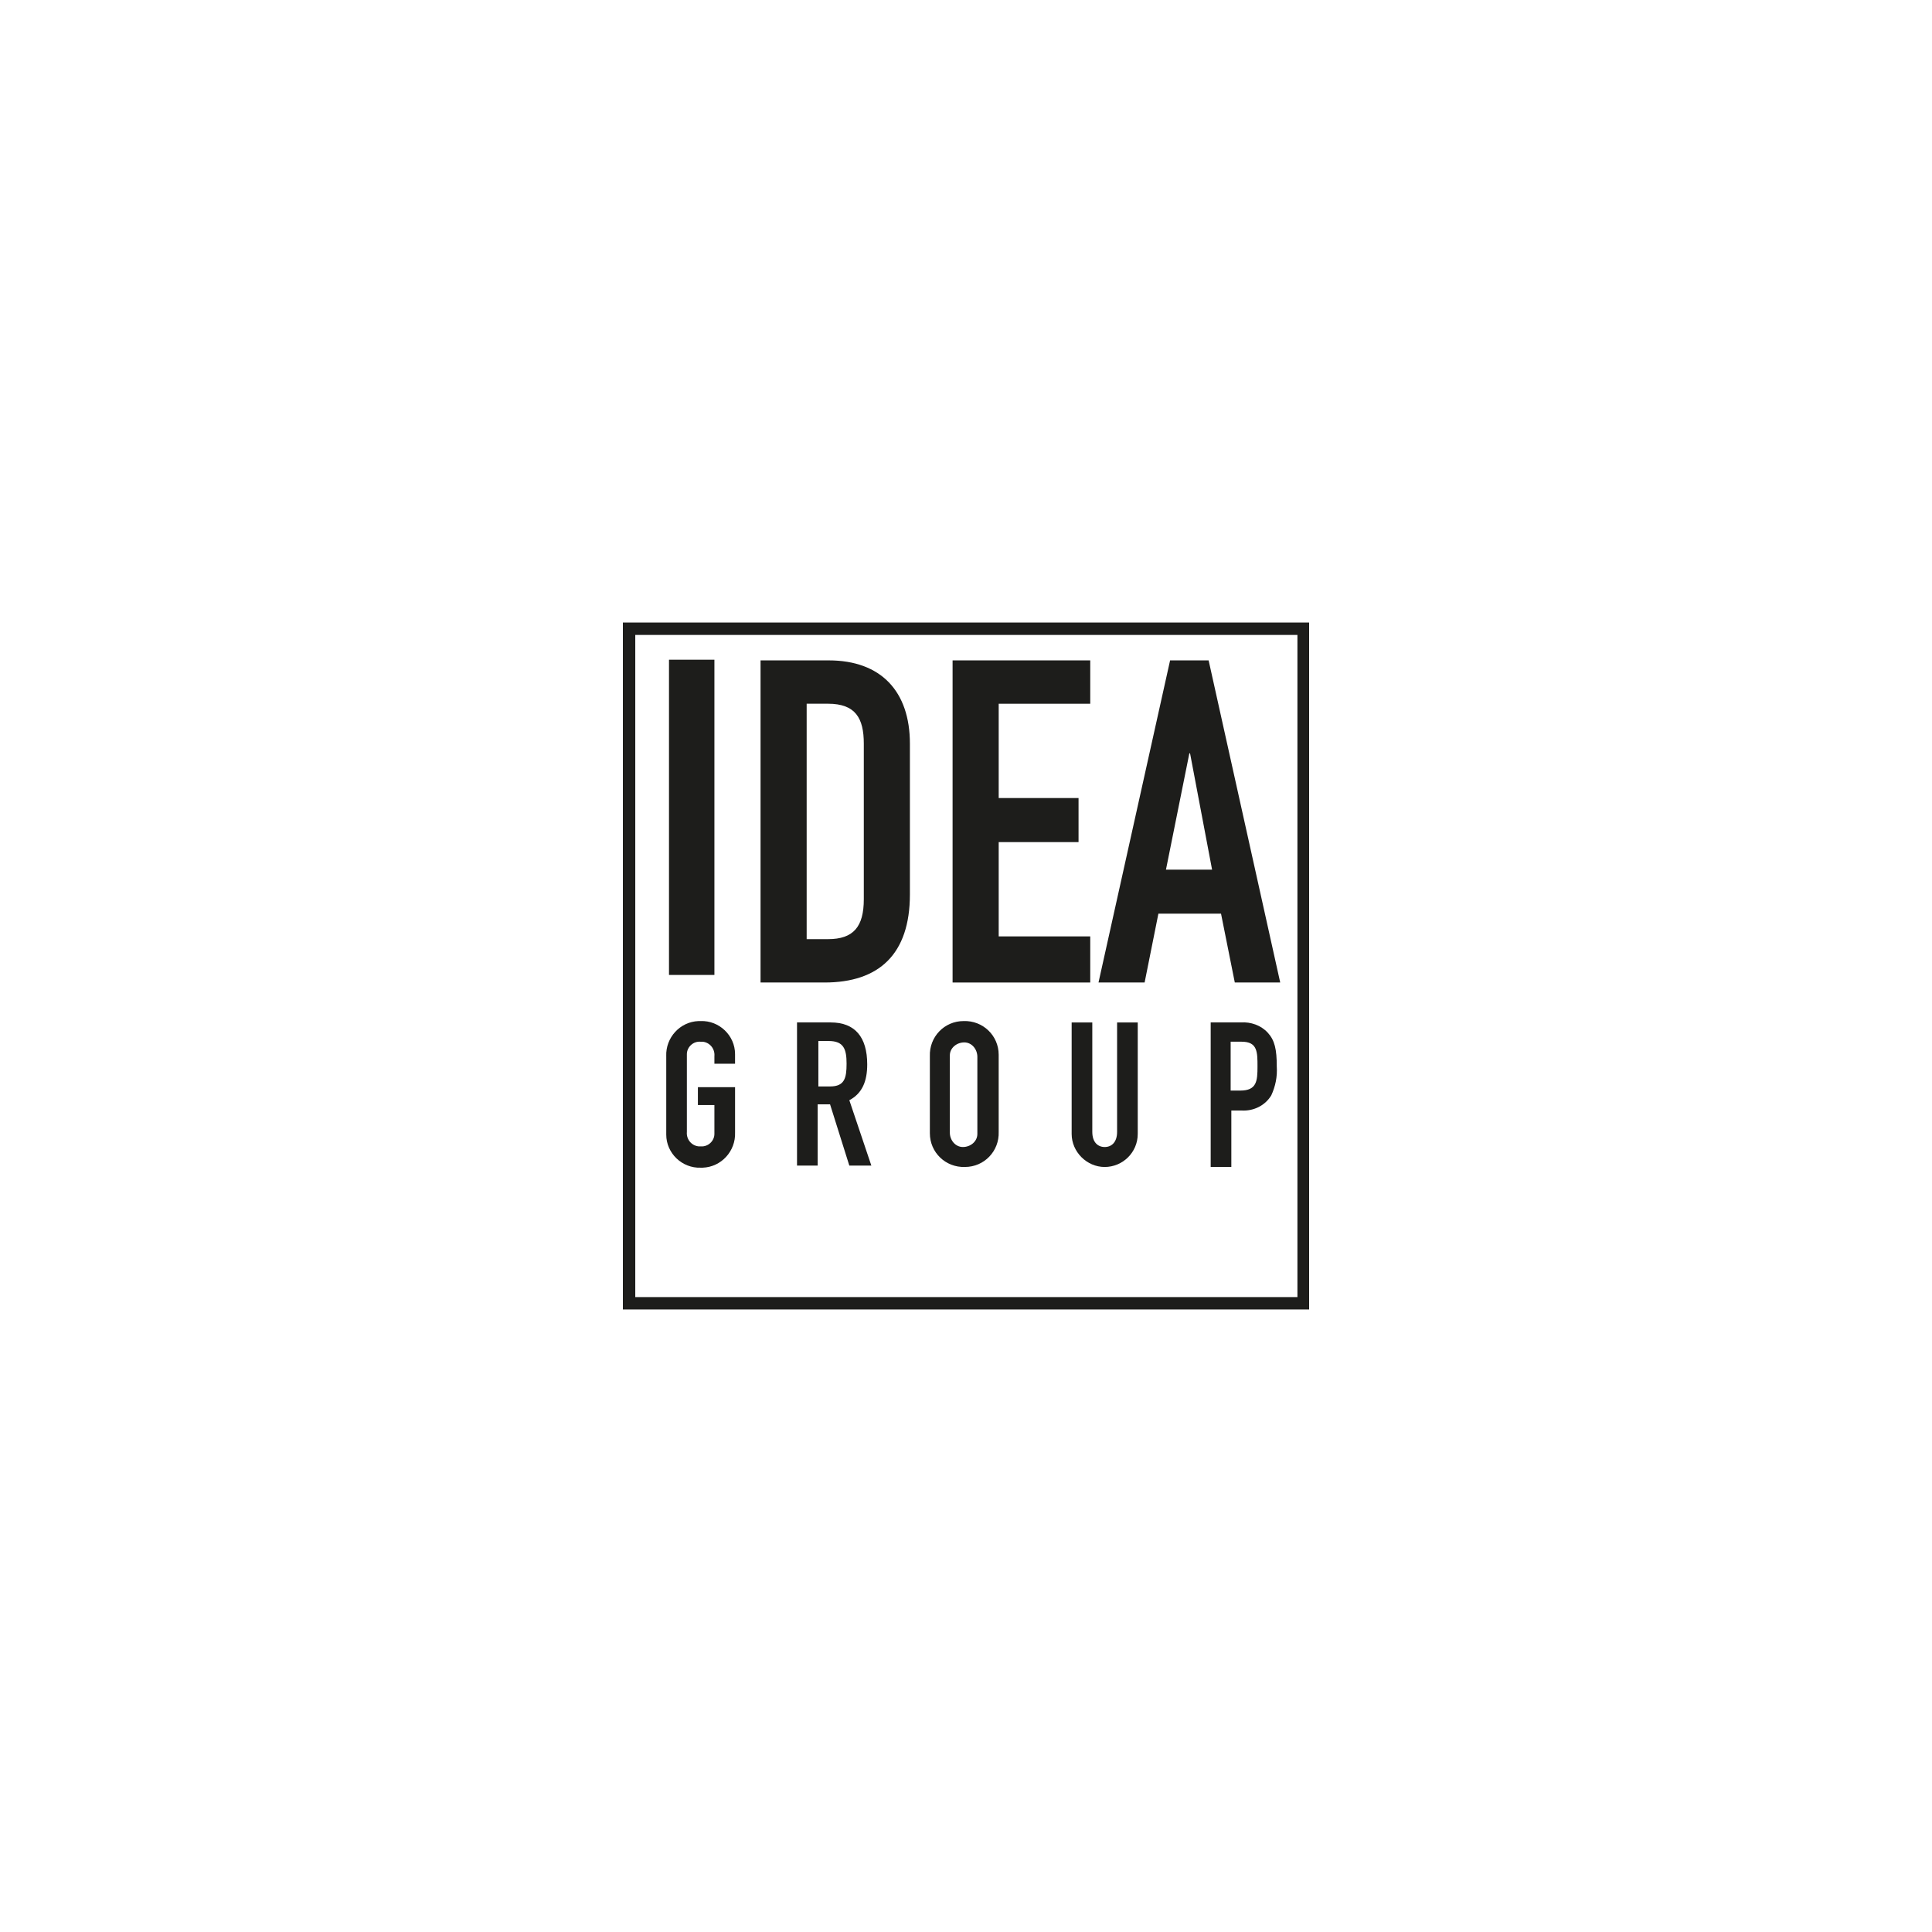
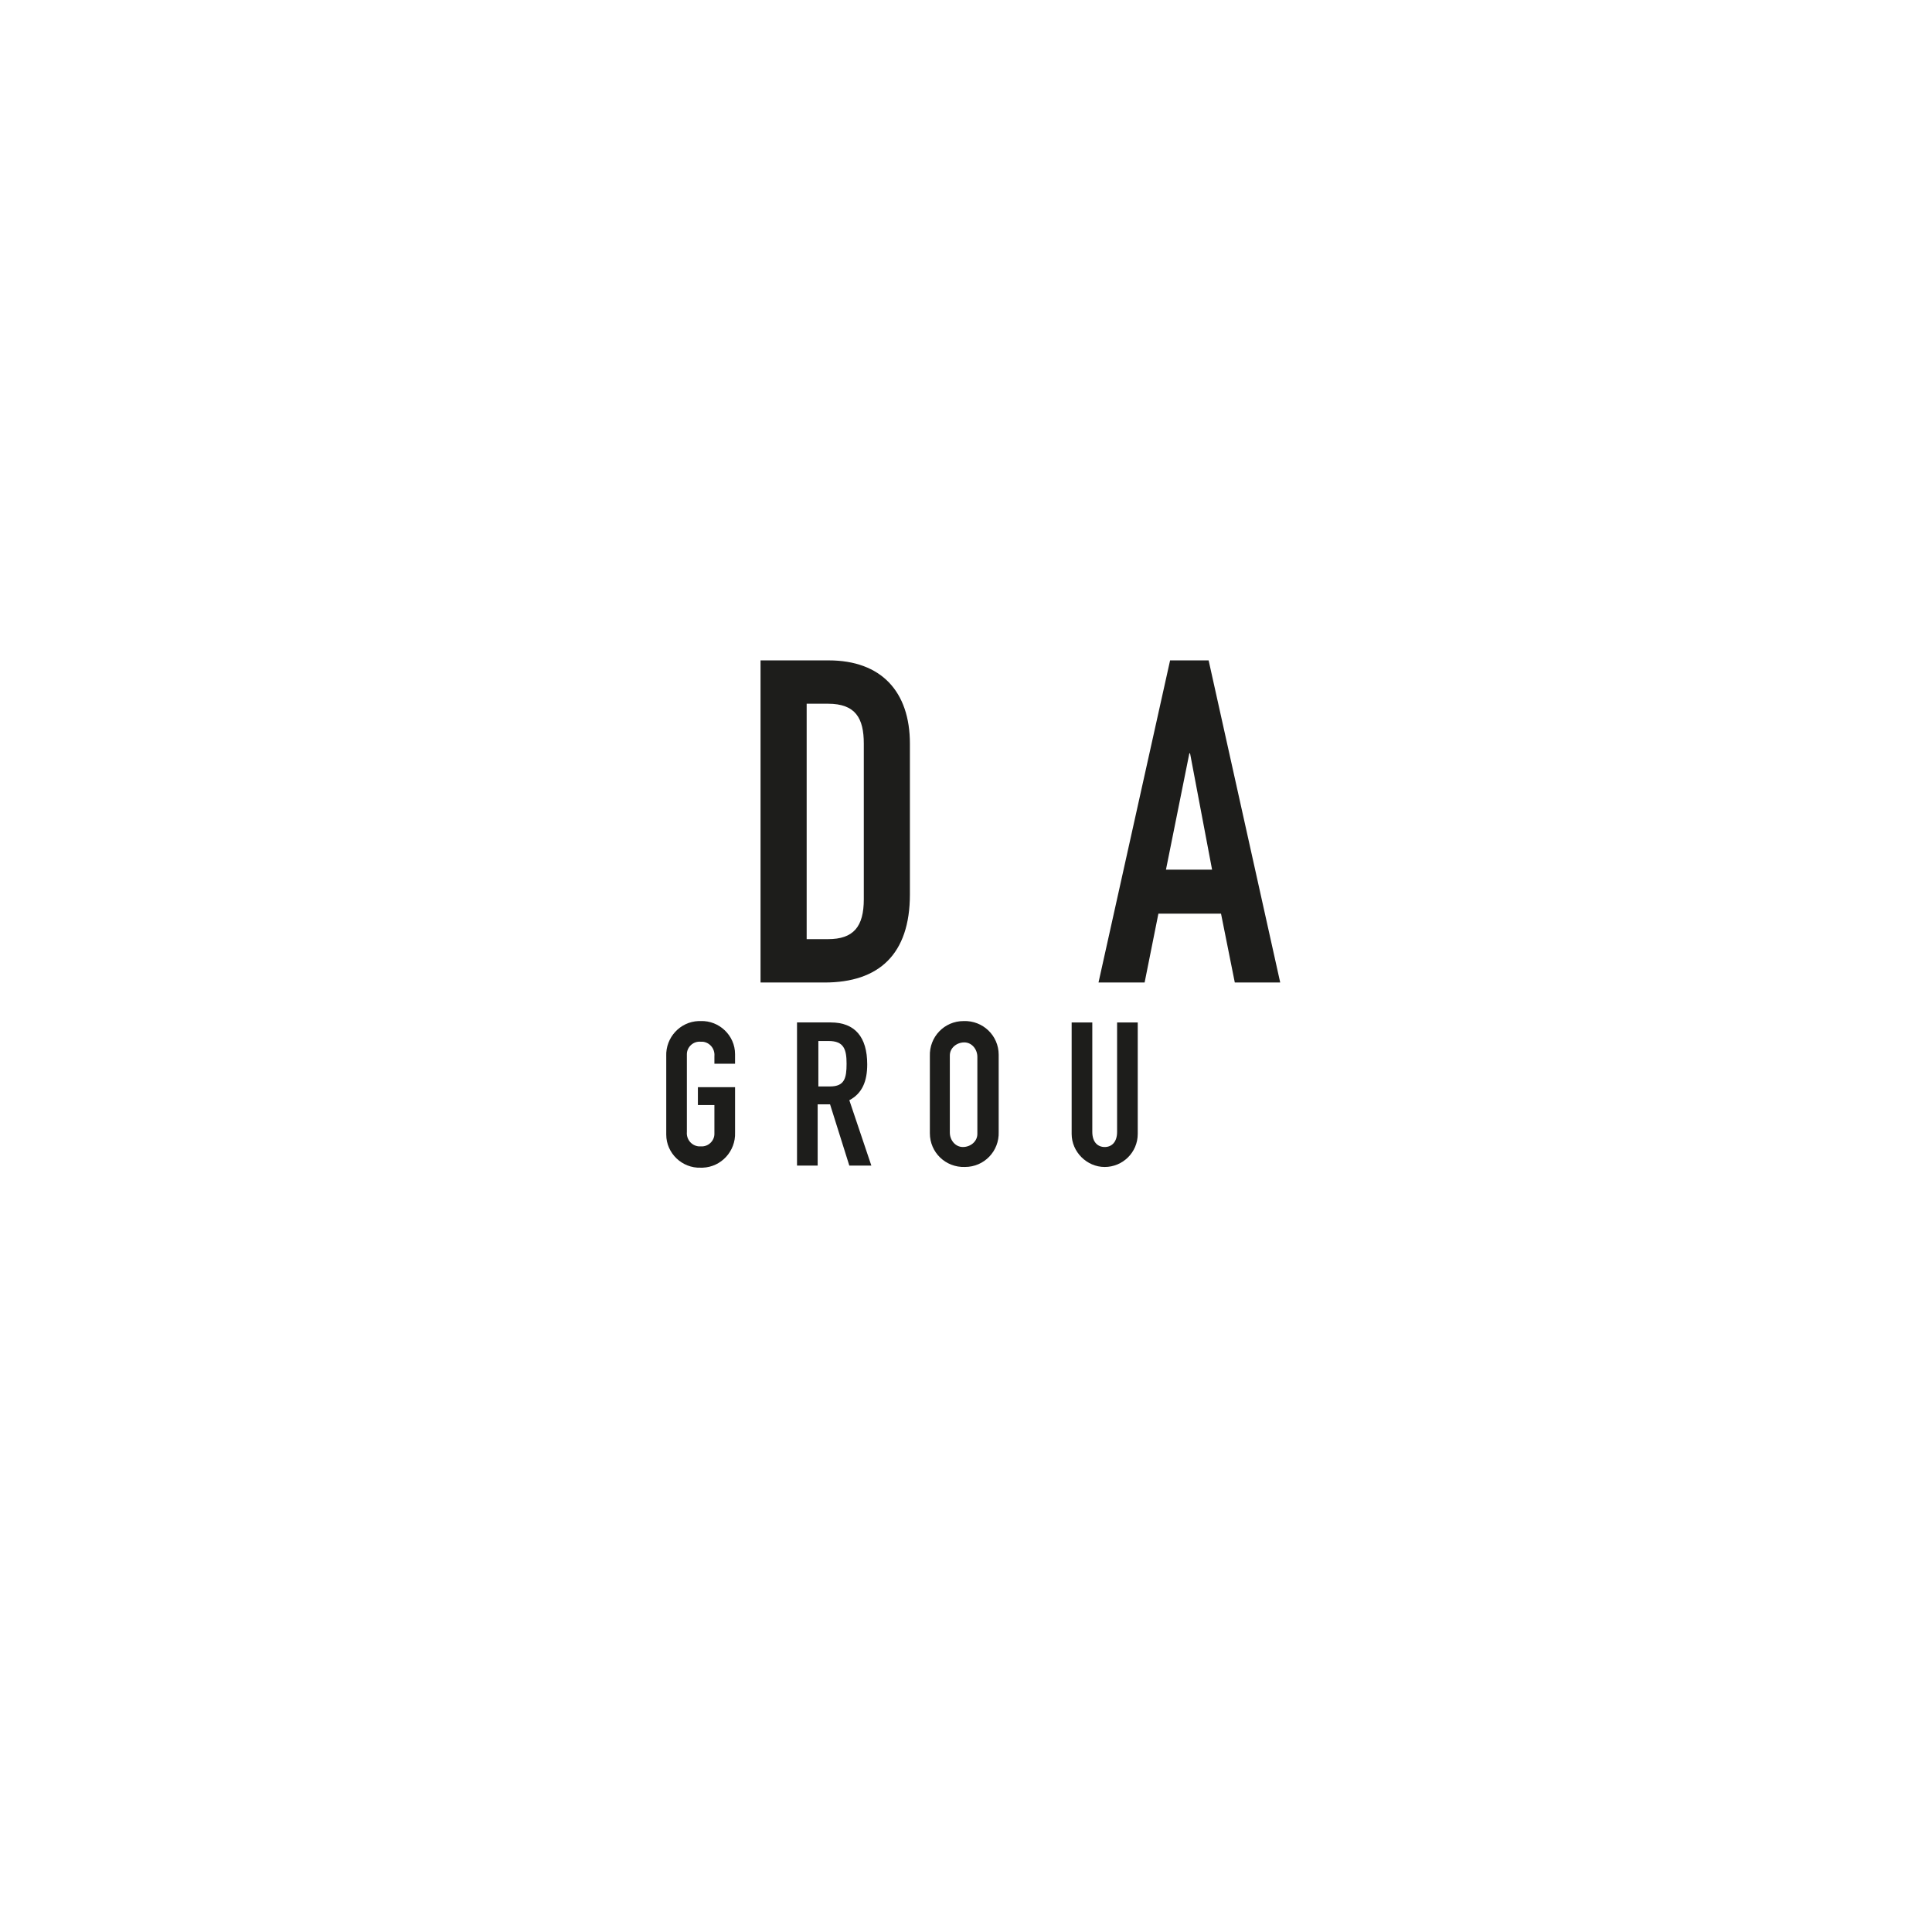
<svg xmlns="http://www.w3.org/2000/svg" id="Livello_1" data-name="Livello 1" viewBox="0 0 1080 1080">
  <defs>
    <style>
      .cls-1 {
        fill: #1d1d1b;
      }
    </style>
  </defs>
-   <path class="cls-1" d="M355.12,354.93h370.15v370.15h-370.15v-370.15ZM348.19,732h383.62v-384h-383.62v384Z" />
-   <rect class="cls-1" x="373.97" y="368.78" width="25.39" height="176.22" />
  <g>
    <path class="cls-1" d="M425.15,369.16h38.09c29.24,0,45.4,17.31,45.4,46.56v84.26c0,33.47-17.31,49.25-47.71,49.25h-35.78v-180.07ZM450.93,524.99h11.93c14.24,0,20.01-6.93,20.01-22.32v-86.96c0-14.24-4.62-22.32-20.01-22.32h-11.93v131.59Z" />
-     <path class="cls-1" d="M532.5,369.16h76.95v24.24h-51.17v52.71h44.63v24.63h-44.63v52.71h51.17v25.78h-76.95v-180.07Z" />
    <path class="cls-1" d="M654.08,369.16h21.55l40.02,180.07h-25.39l-7.7-38.48h-35.01l-7.7,38.48h-25.78l40.02-180.07ZM665.24,421.11h-.38l-13.08,65.03h25.78l-12.31-65.03Z" />
    <path class="cls-1" d="M372.43,590.4c-.38-10.39,7.7-19.24,18.08-19.62h1.15c10.39-.38,19.24,8.08,19.24,18.47v5.39h-11.54v-4.23c.38-4.23-2.69-7.7-6.54-8.08h-1.15c-4.23-.38-7.7,3.08-7.7,6.93v43.48c-.38,4.23,2.69,7.7,6.54,8.08h1.15c4.23.38,7.7-3.08,7.7-6.93v-16.16h-9.23v-10h20.78v25.39c.38,10.39-7.7,19.24-18.08,19.62h-1.15c-10.39.38-19.24-8.08-19.24-18.47v-43.86Z" />
    <path class="cls-1" d="M445.92,571.55h18.47c13.47,0,20.39,8.08,20.39,23.47,0,9.23-2.69,16.16-10,20.01l12.31,36.55h-12.31l-10.77-34.24h-6.93v34.24h-11.54v-80.03h.38ZM457.47,607.33h6.54c8.08,0,9.23-4.62,9.23-12.7s-1.54-12.7-10-12.7h-5.77v25.39Z" />
    <path class="cls-1" d="M519.8,590.4c-.38-10.77,8.08-19.62,18.85-19.62,10.77-.38,19.62,8.08,19.62,18.85v43.09c.38,10.77-8.08,19.62-18.85,19.62-10.77.38-19.62-8.08-19.62-18.85v-43.09ZM530.96,633.11c0,4.23,3.08,8.08,7.31,8.08s8.08-3.08,8.08-7.31v-43.09c0-4.23-3.08-8.08-7.31-8.08s-8.08,3.08-8.08,7.31v43.09Z" />
    <path class="cls-1" d="M636,633.88c0,10.39-8.46,18.47-18.47,18.47s-18.47-8.46-18.47-18.47h0v-62.33h11.54v61.18c0,5.77,3.08,8.46,6.93,8.46s6.93-2.69,6.93-8.46v-61.18h11.54v62.33Z" />
-     <path class="cls-1" d="M676.4,571.55h17.31c5.39-.38,11.16,1.54,15.01,5.77,3.85,4.23,5,9.23,5,18.85.38,5.77-.77,11.16-3.08,16.16-3.46,5.77-10,8.85-16.55,8.46h-5.77v31.55h-11.54v-80.8h-.38ZM687.94,609.64h5.39c9.23,0,9.62-5.39,9.62-13.47s0-13.85-8.85-13.85h-6.16v27.32Z" />
  </g>
</svg>